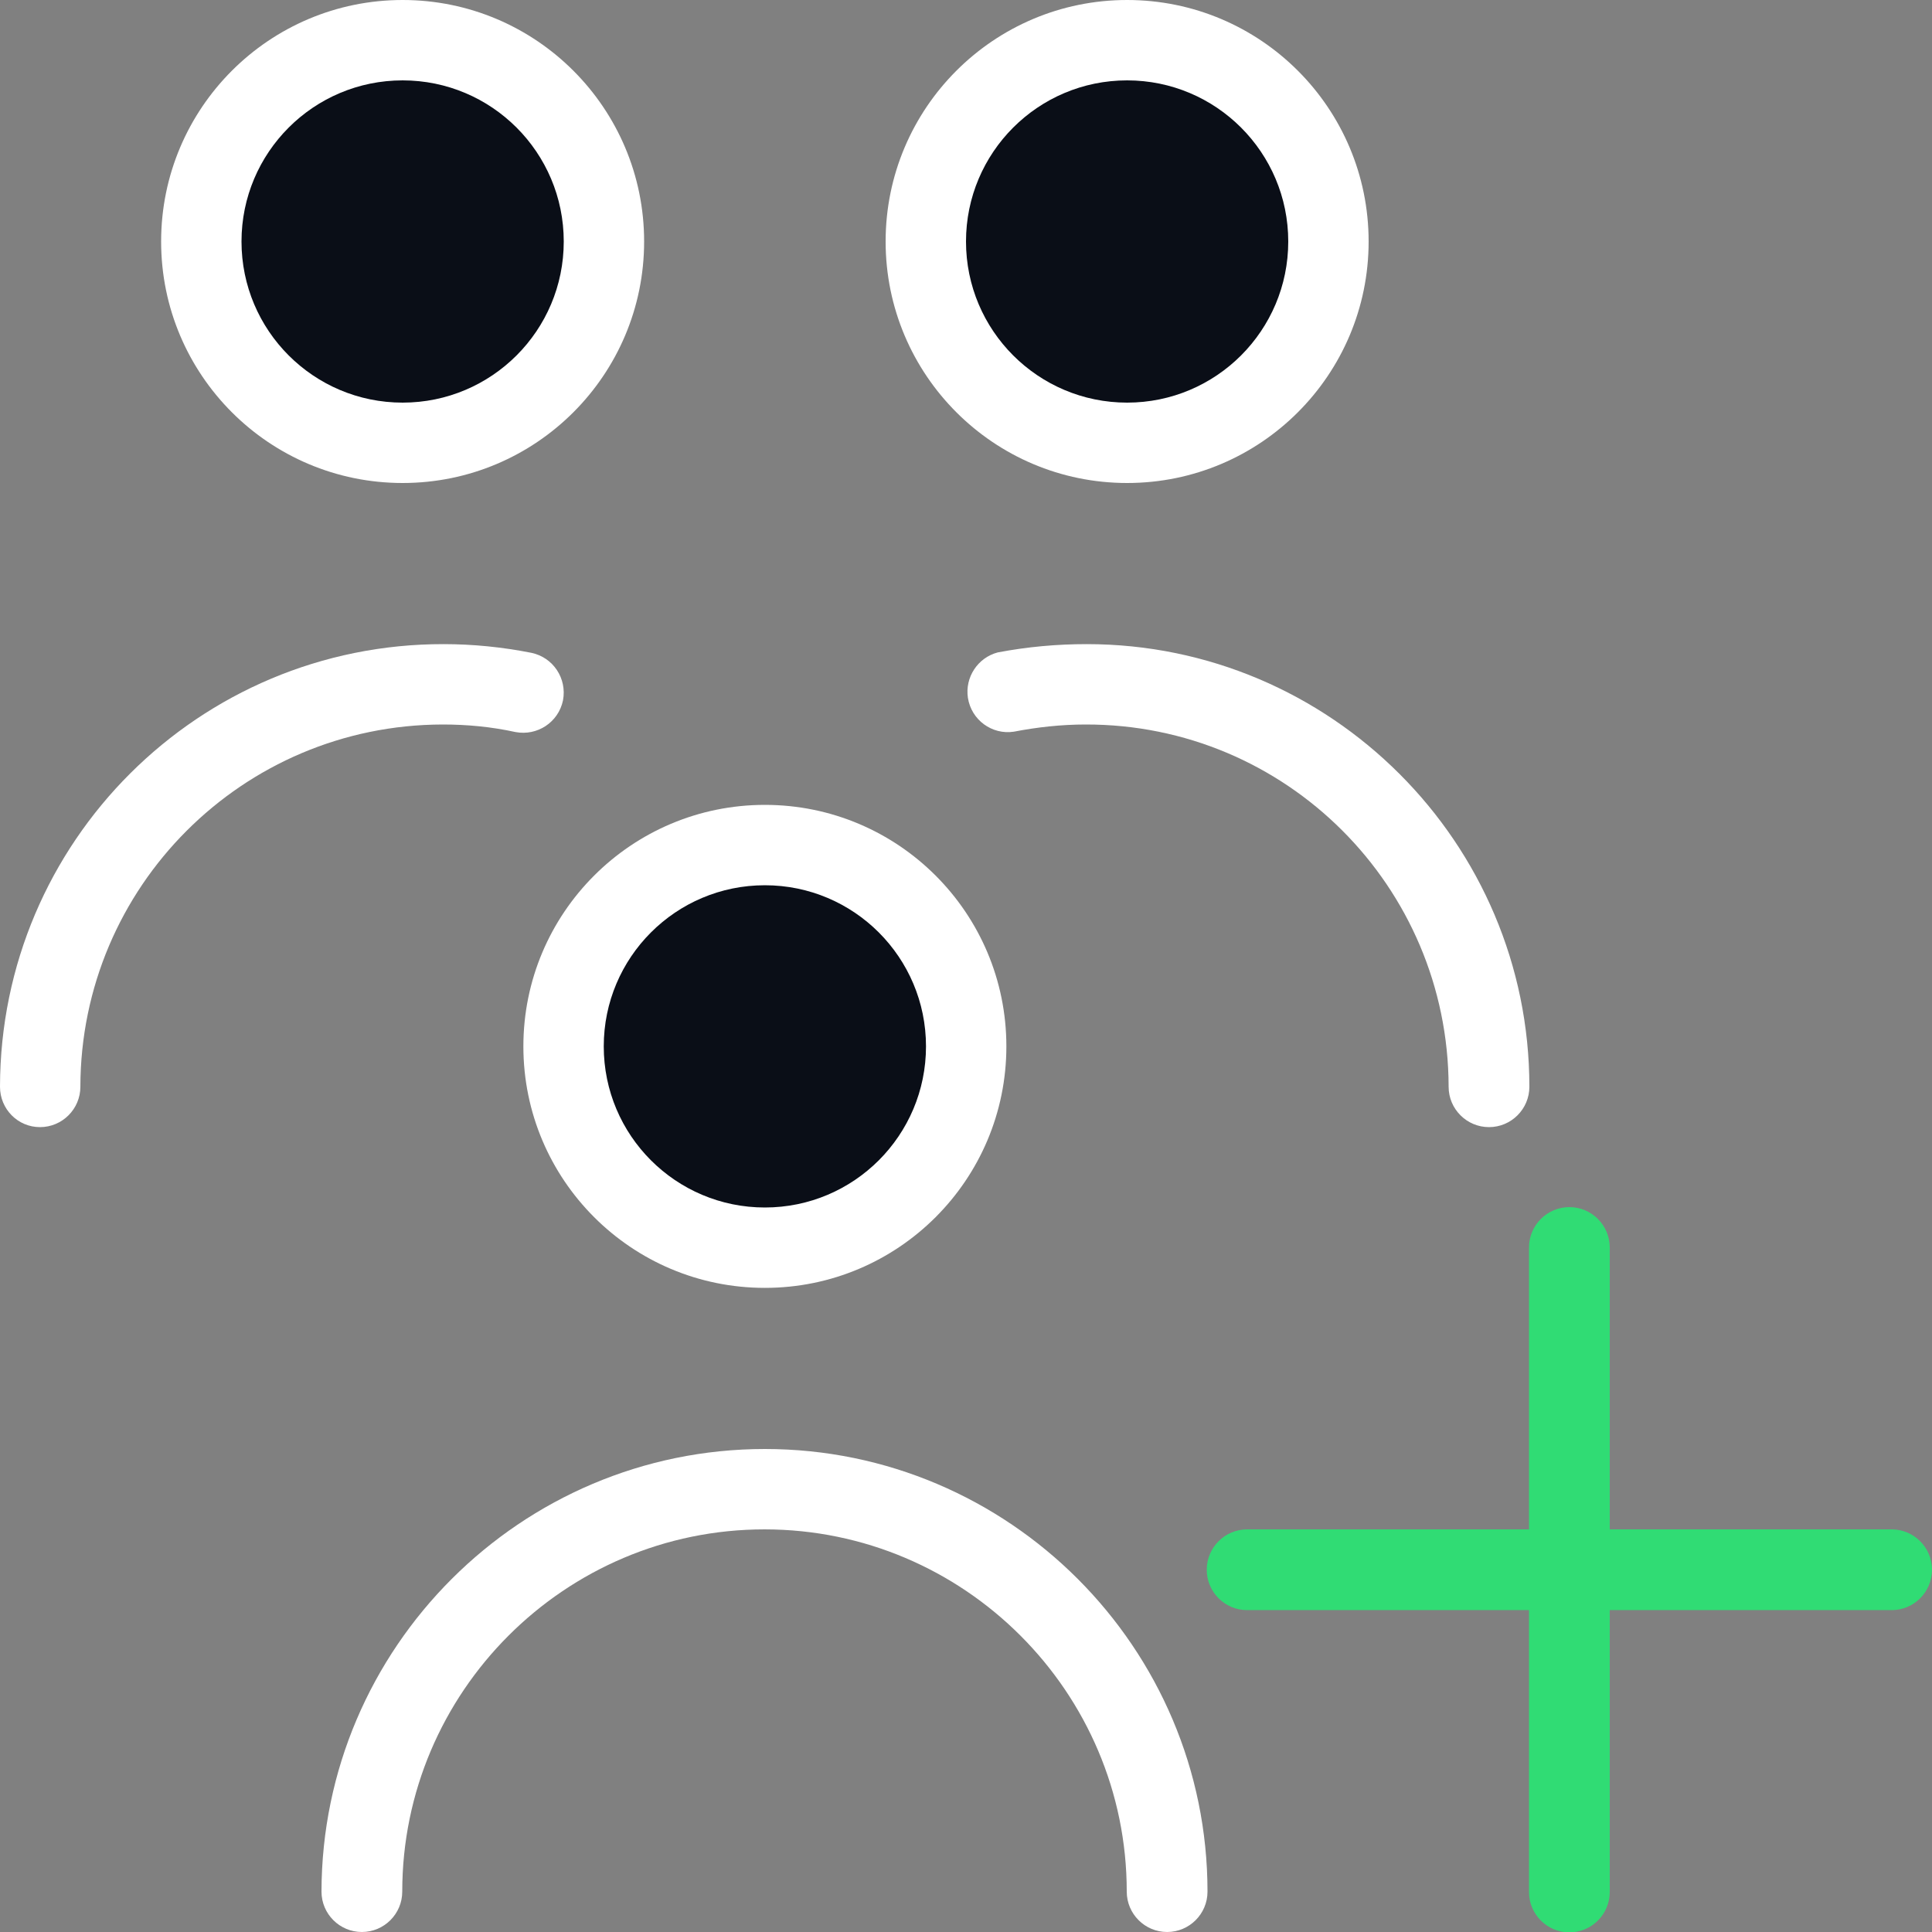
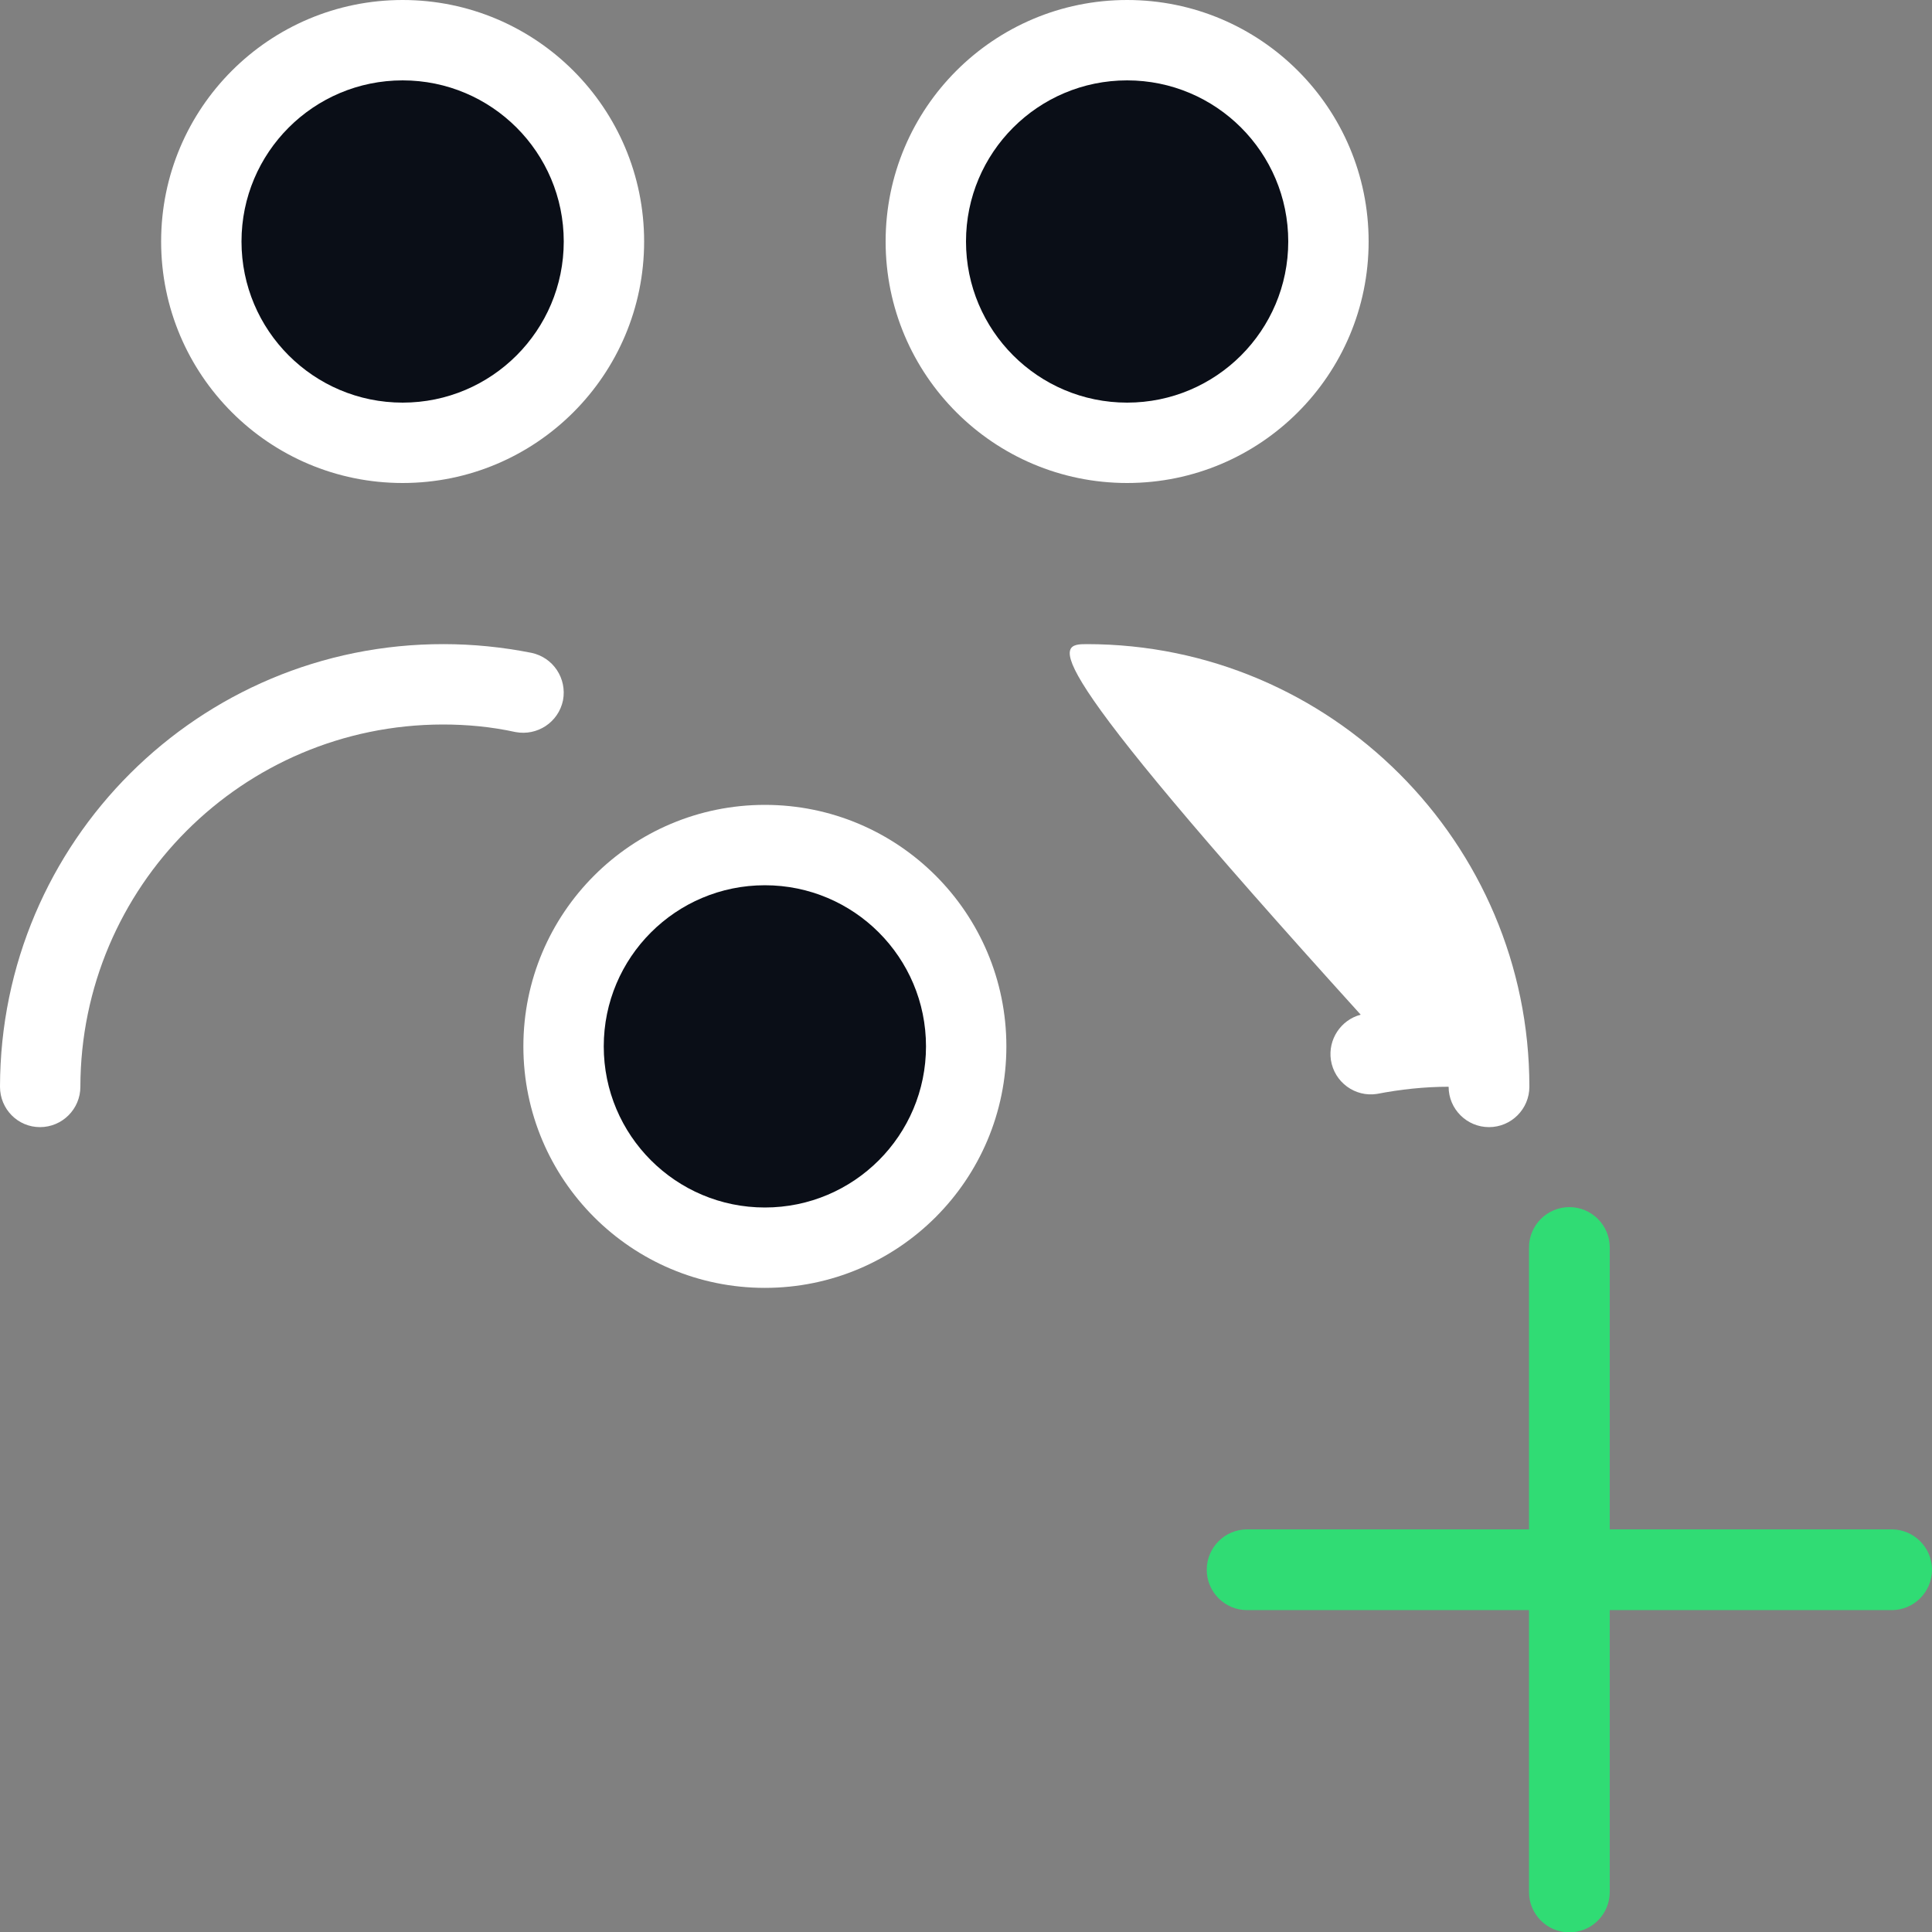
<svg xmlns="http://www.w3.org/2000/svg" version="1.1" id="Ebene_1" x="0px" y="0px" viewBox="0 0 512 512" style="enable-background:new 0 0 512 512;" xml:space="preserve">
  <rect x="0" y="0" width="512" height="512" fill="#808080" stroke="none" />
  <style type="text/css">
	.st0{fill:#FFFFFF;}
	.st1{fill:#0A0E17;}
	.st2{fill:#30DC74;}
</style>
  <circle class="st0" cx="106.7" cy="64" r="64" />
  <circle class="st1" cx="106.7" cy="64" r="42.7" />
  <path class="st0" d="M117.3,192c-53,0.1-95.9,43-96,96c0,5.9-4.8,10.7-10.7,10.7S0,293.9,0,288c0.1-64.9,52.7-117.4,117.6-117.3  c7.8,0,15.6,0.8,23.2,2.3c5.8,1.2,9.5,6.8,8.4,12.6c-1.2,5.8-6.8,9.5-12.6,8.4l0,0C130.2,192.6,123.8,192,117.3,192z" />
  <circle class="st0" cx="298.7" cy="64" r="64" />
  <circle class="st1" cx="298.7" cy="64" r="42.7" />
-   <path class="st0" d="M288,170.7c64.7,0,117.3,52.7,117.3,117.3c0,5.9-4.8,10.7-10.7,10.7c-5.9,0-10.7-4.8-10.7-10.7  c-0.1-53.1-43.1-96.1-96.2-96c-6.4,0-12.8,0.7-19,1.9c-5.8,0.9-11.3-3.1-12.2-9c-0.8-5.4,2.6-10.6,7.9-12  C272.3,171.4,280.1,170.7,288,170.7z" />
+   <path class="st0" d="M288,170.7c64.7,0,117.3,52.7,117.3,117.3c0,5.9-4.8,10.7-10.7,10.7c-5.9,0-10.7-4.8-10.7-10.7  c-6.4,0-12.8,0.7-19,1.9c-5.8,0.9-11.3-3.1-12.2-9c-0.8-5.4,2.6-10.6,7.9-12  C272.3,171.4,280.1,170.7,288,170.7z" />
  <circle class="st0" cx="202.7" cy="277.3" r="64" />
  <circle class="st1" cx="202.7" cy="277.3" r="42.7" />
-   <path class="st0" d="M320,501.3c0,5.9-4.8,10.7-10.7,10.7s-10.7-4.8-10.7-10.7c0-52.9-43.1-96-96-96s-96,43.1-96,96  c0,5.9-4.8,10.7-10.7,10.7c-5.9,0-10.7-4.8-10.7-10.7C85.3,436.7,138,384,202.7,384S320,436.7,320,501.3z" />
  <path class="st2" d="M512,416c0,5.9-4.8,10.7-10.7,10.7h-74.7v74.7c0,5.9-4.8,10.7-10.7,10.7c-5.9,0-10.7-4.8-10.7-10.7v-74.7h-74.7  c-5.9,0-10.7-4.8-10.7-10.7c0-5.9,4.8-10.7,10.7-10.7h74.7v-74.7c0-5.9,4.8-10.7,10.7-10.7c5.9,0,10.7,4.8,10.7,10.7v74.7h74.7  C507.2,405.3,512,410.1,512,416z" />
</svg>